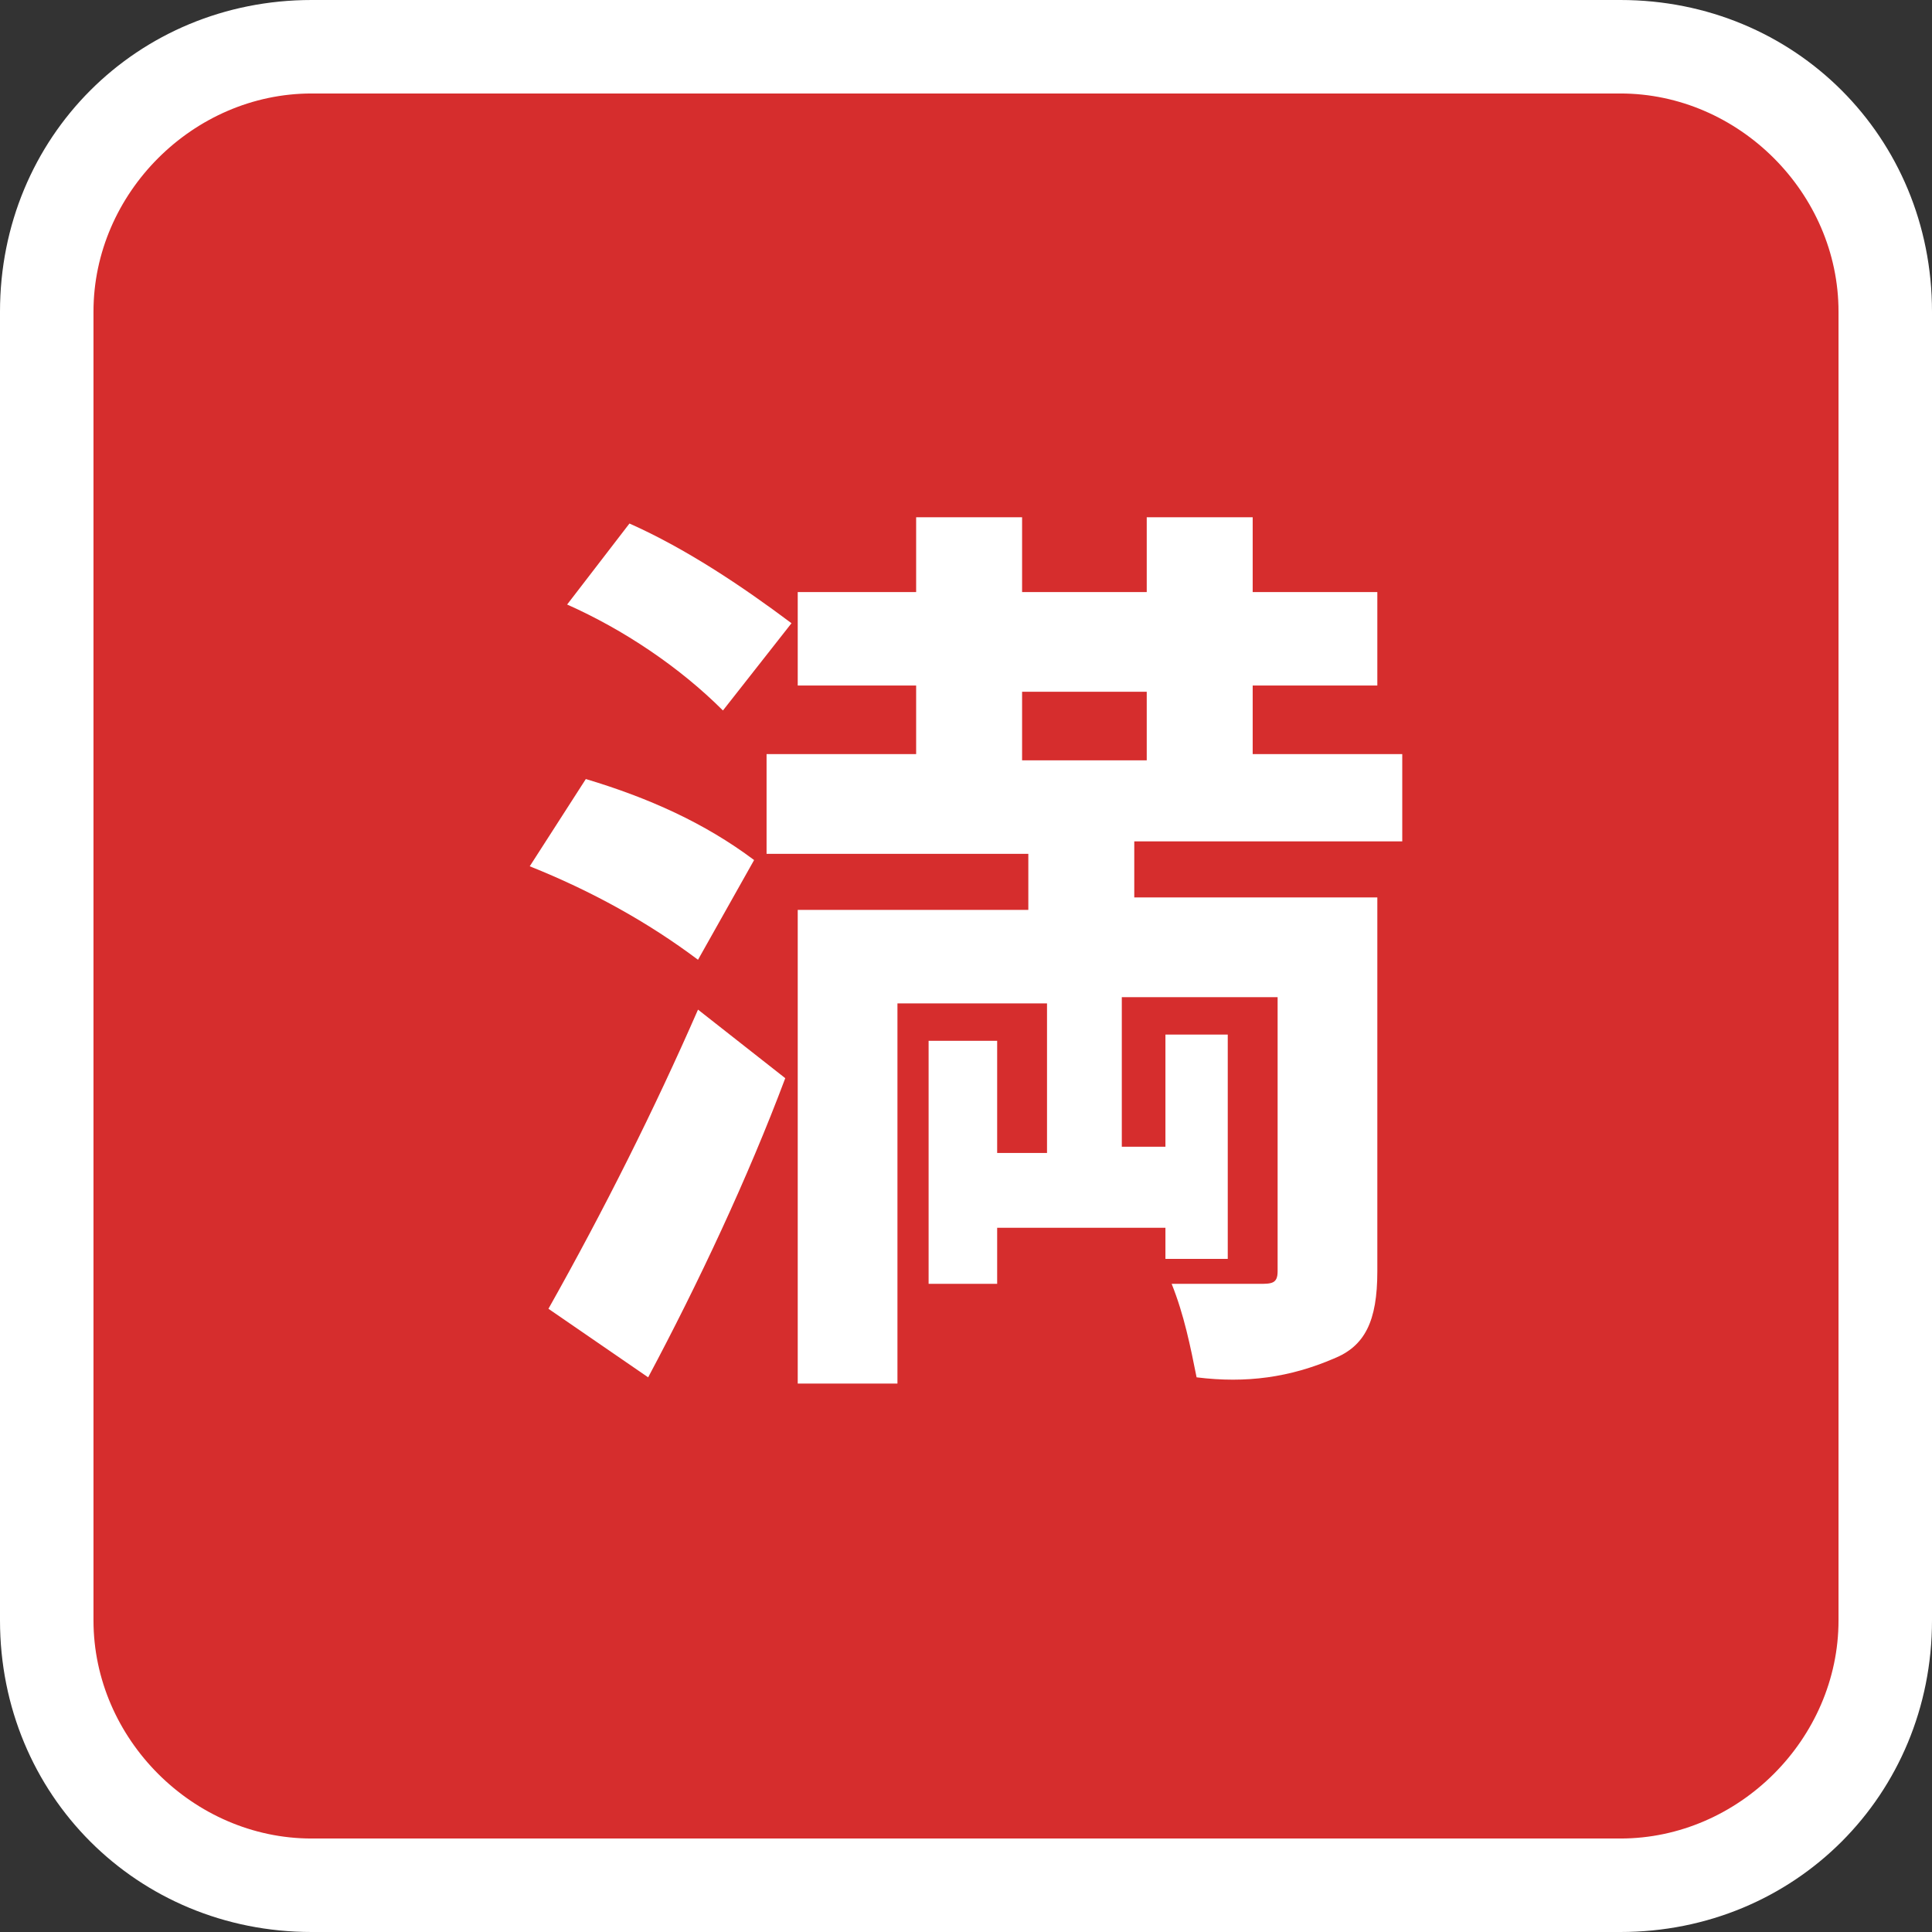
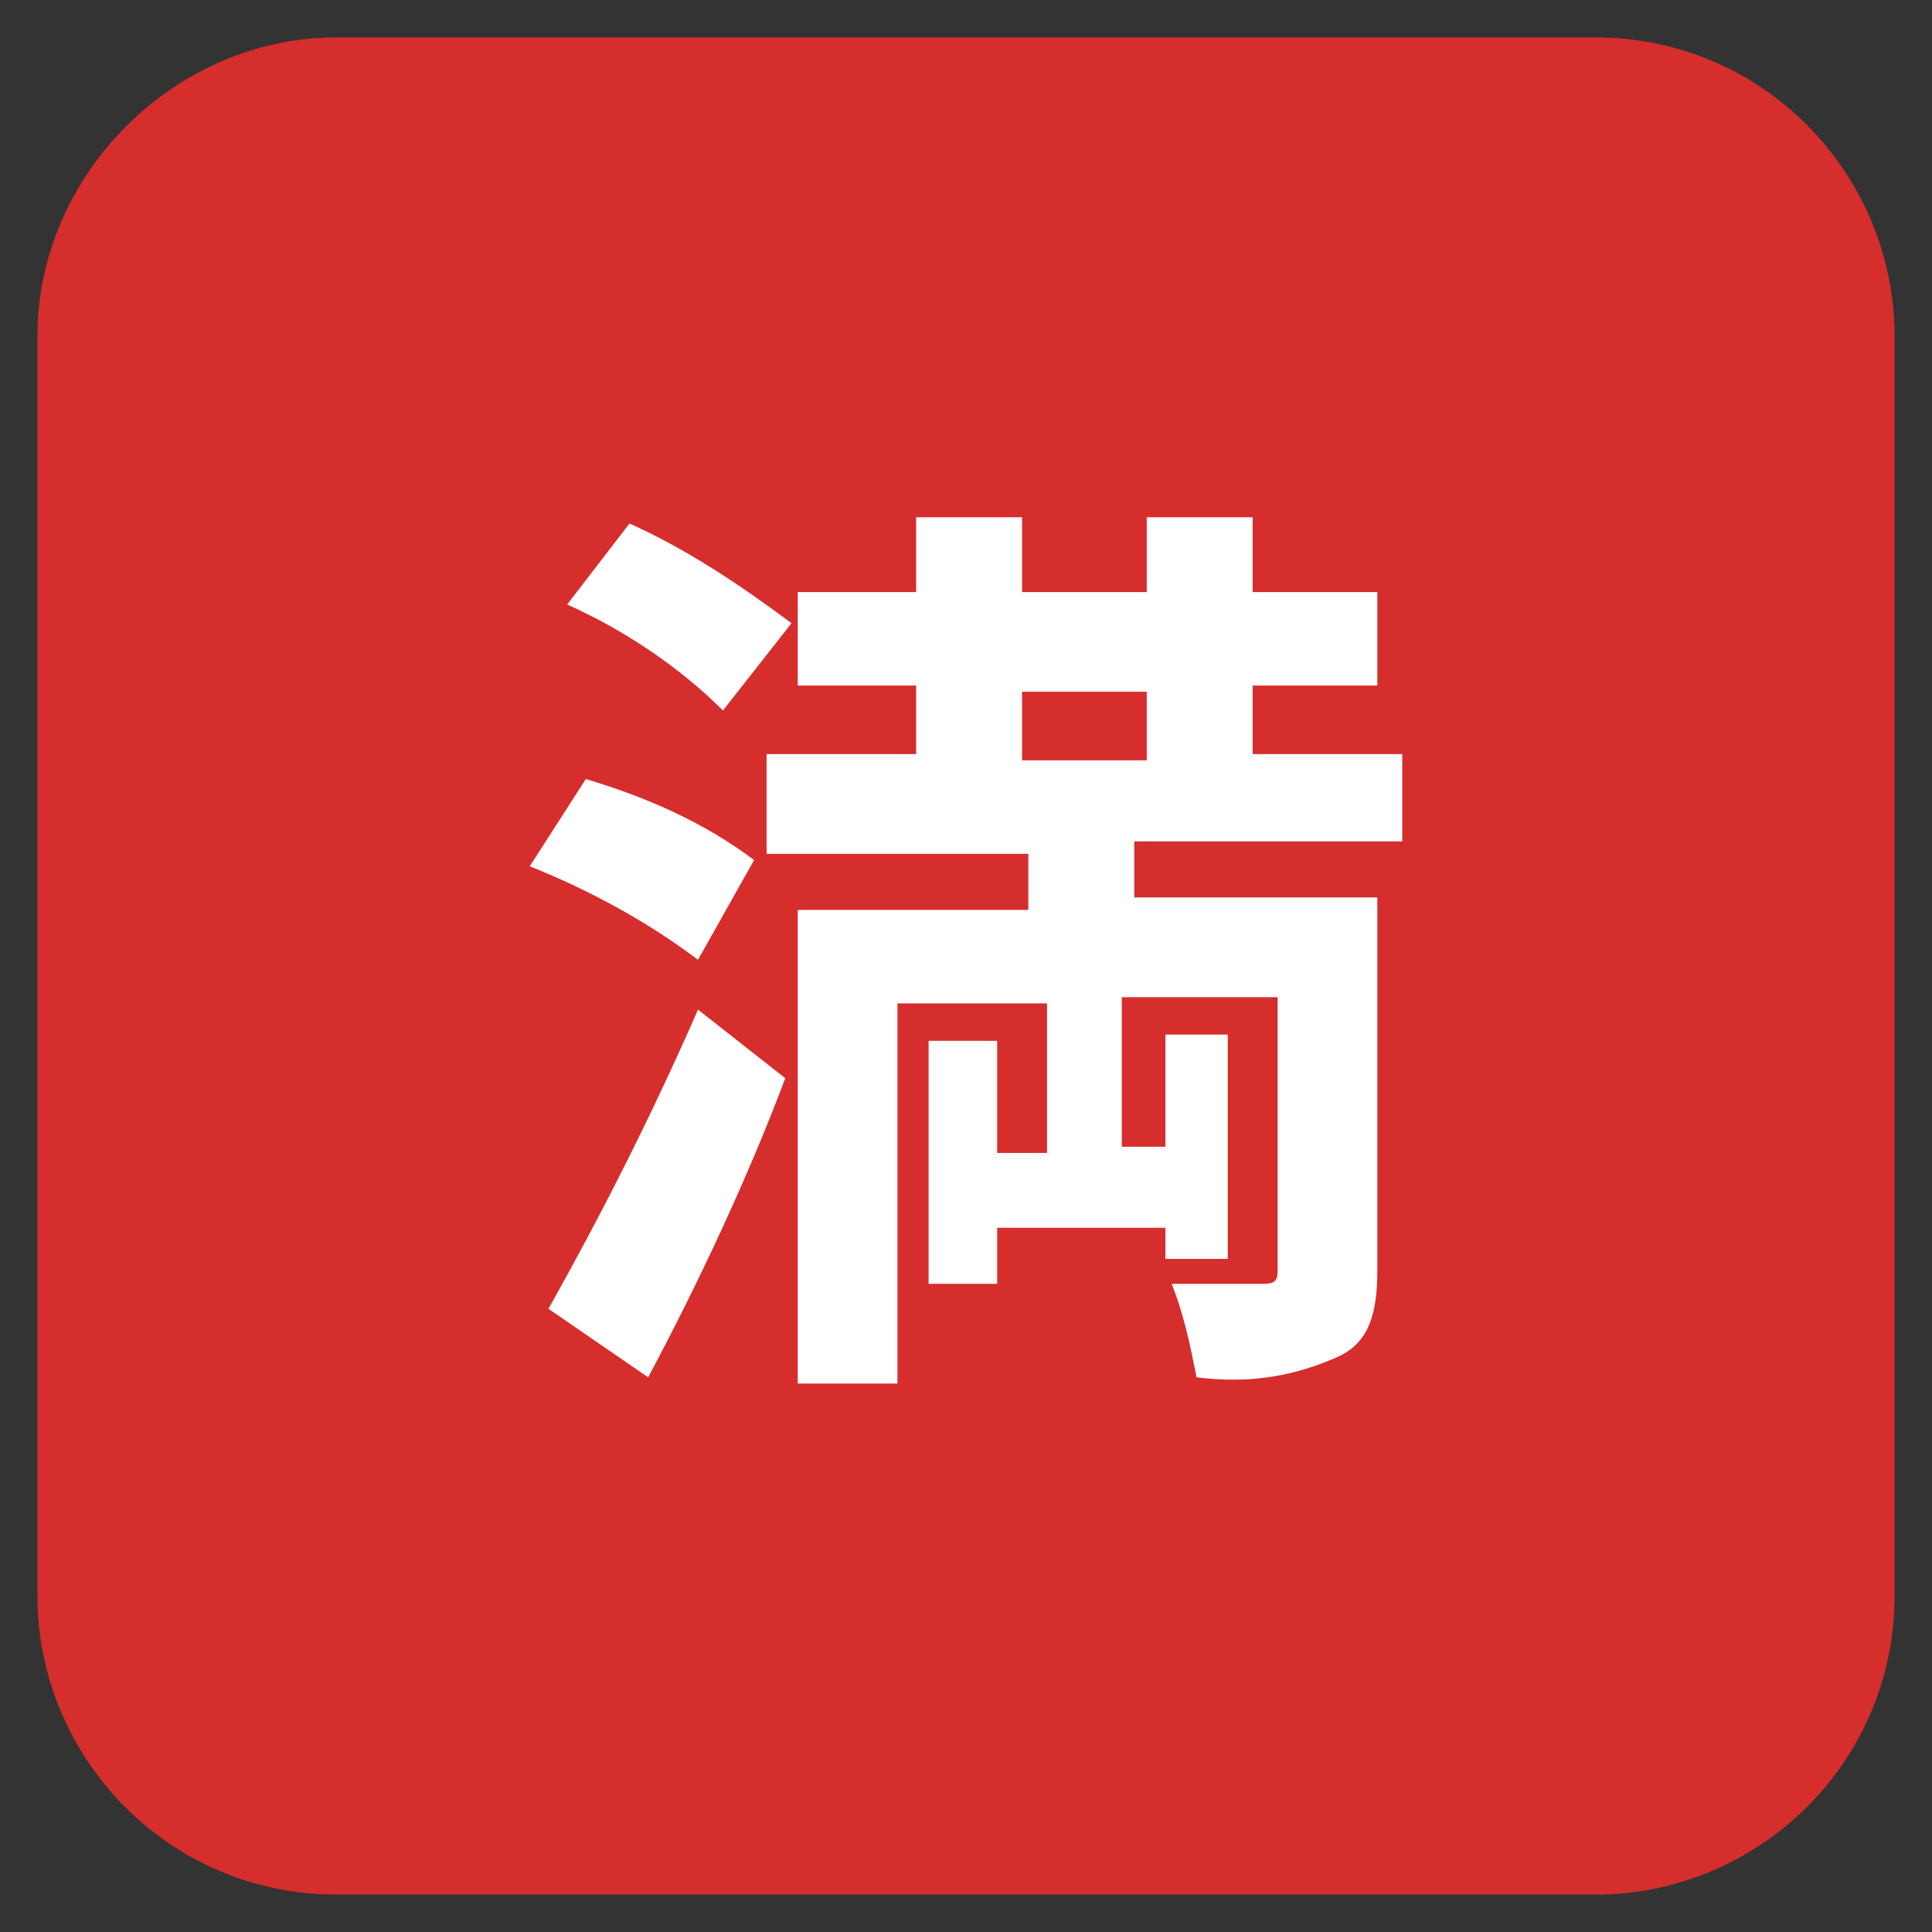
<svg xmlns="http://www.w3.org/2000/svg" version="1.1" id="レイヤー_1" x="0px" y="0px" viewBox="0 0 31 31" style="enable-background:new 0 0 31 31;" xml:space="preserve">
  <rect x="0" y="0" width="31" height="31" fill="#333333" stroke="none" />
  <style type="text/css">
	.st0{fill:#D62D2D;}
	.st1{fill:#FFFFFF;}
</style>
  <path class="st0" d="M5.4,0.6h20.2c2.7,0,4.8,2.2,4.8,4.8v20.2c0,2.7-2.2,4.8-4.8,4.8H5.4c-2.7,0-4.8-2.2-4.8-4.8V5.4  C0.6,2.8,2.8,0.6,5.4,0.6z" />
-   <path class="st1" d="M5,1.5C3.1,1.5,1.5,3.1,1.5,5v21c0,1.9,1.6,3.5,3.5,3.5h21c1.9,0,3.5-1.6,3.5-3.5V5c0-1.9-1.6-3.5-3.5-3.5H5   M5,0h21c2.8,0,5,2.2,5,5v21c0,2.8-2.2,5-5,5H5c-2.8,0-5-2.2-5-5V5C0,2.2,2.2,0,5,0z" />
  <path class="st1" d="M10.4,22.1c0.8-1.5,1.6-3.2,2.2-4.8l-1.4-1.1c-0.7,1.6-1.5,3.2-2.4,4.8L10.4,22.1z M12.1,13.8  c-0.8-0.6-1.7-1-2.7-1.3l-0.9,1.4c1,0.4,1.9,0.9,2.7,1.5L12.1,13.8z M9.1,9.7c0.9,0.4,1.8,1,2.5,1.7l1.1-1.4  c-0.8-0.6-1.7-1.2-2.6-1.6L9.1,9.7z M16.4,11.1h2v1.1h-2V11.1z M22.5,13.7v-1.6h-2.4v-1.1h2V9.5h-2V8.3h-1.7v1.2h-2V8.3h-1.7v1.2  h-1.9v1.5h1.9v1.1h-2.4v1.6h4.2v0.9h-3.7v7.6h1.6v-6.1h2.4v2.4H16v-1.8h-1.1v3.9H16v-0.9h2.7v0.5h1v-3.6h-1v1.8H18v-2.4h2.5v4.4  c0,0.2-0.1,0.2-0.3,0.2c-0.2,0-0.8,0-1.4,0c0.2,0.5,0.3,1,0.4,1.5c0.8,0.1,1.5,0,2.2-0.3c0.5-0.2,0.7-0.6,0.7-1.4v-6h-3.9v-0.9H22.5  z" />
</svg>